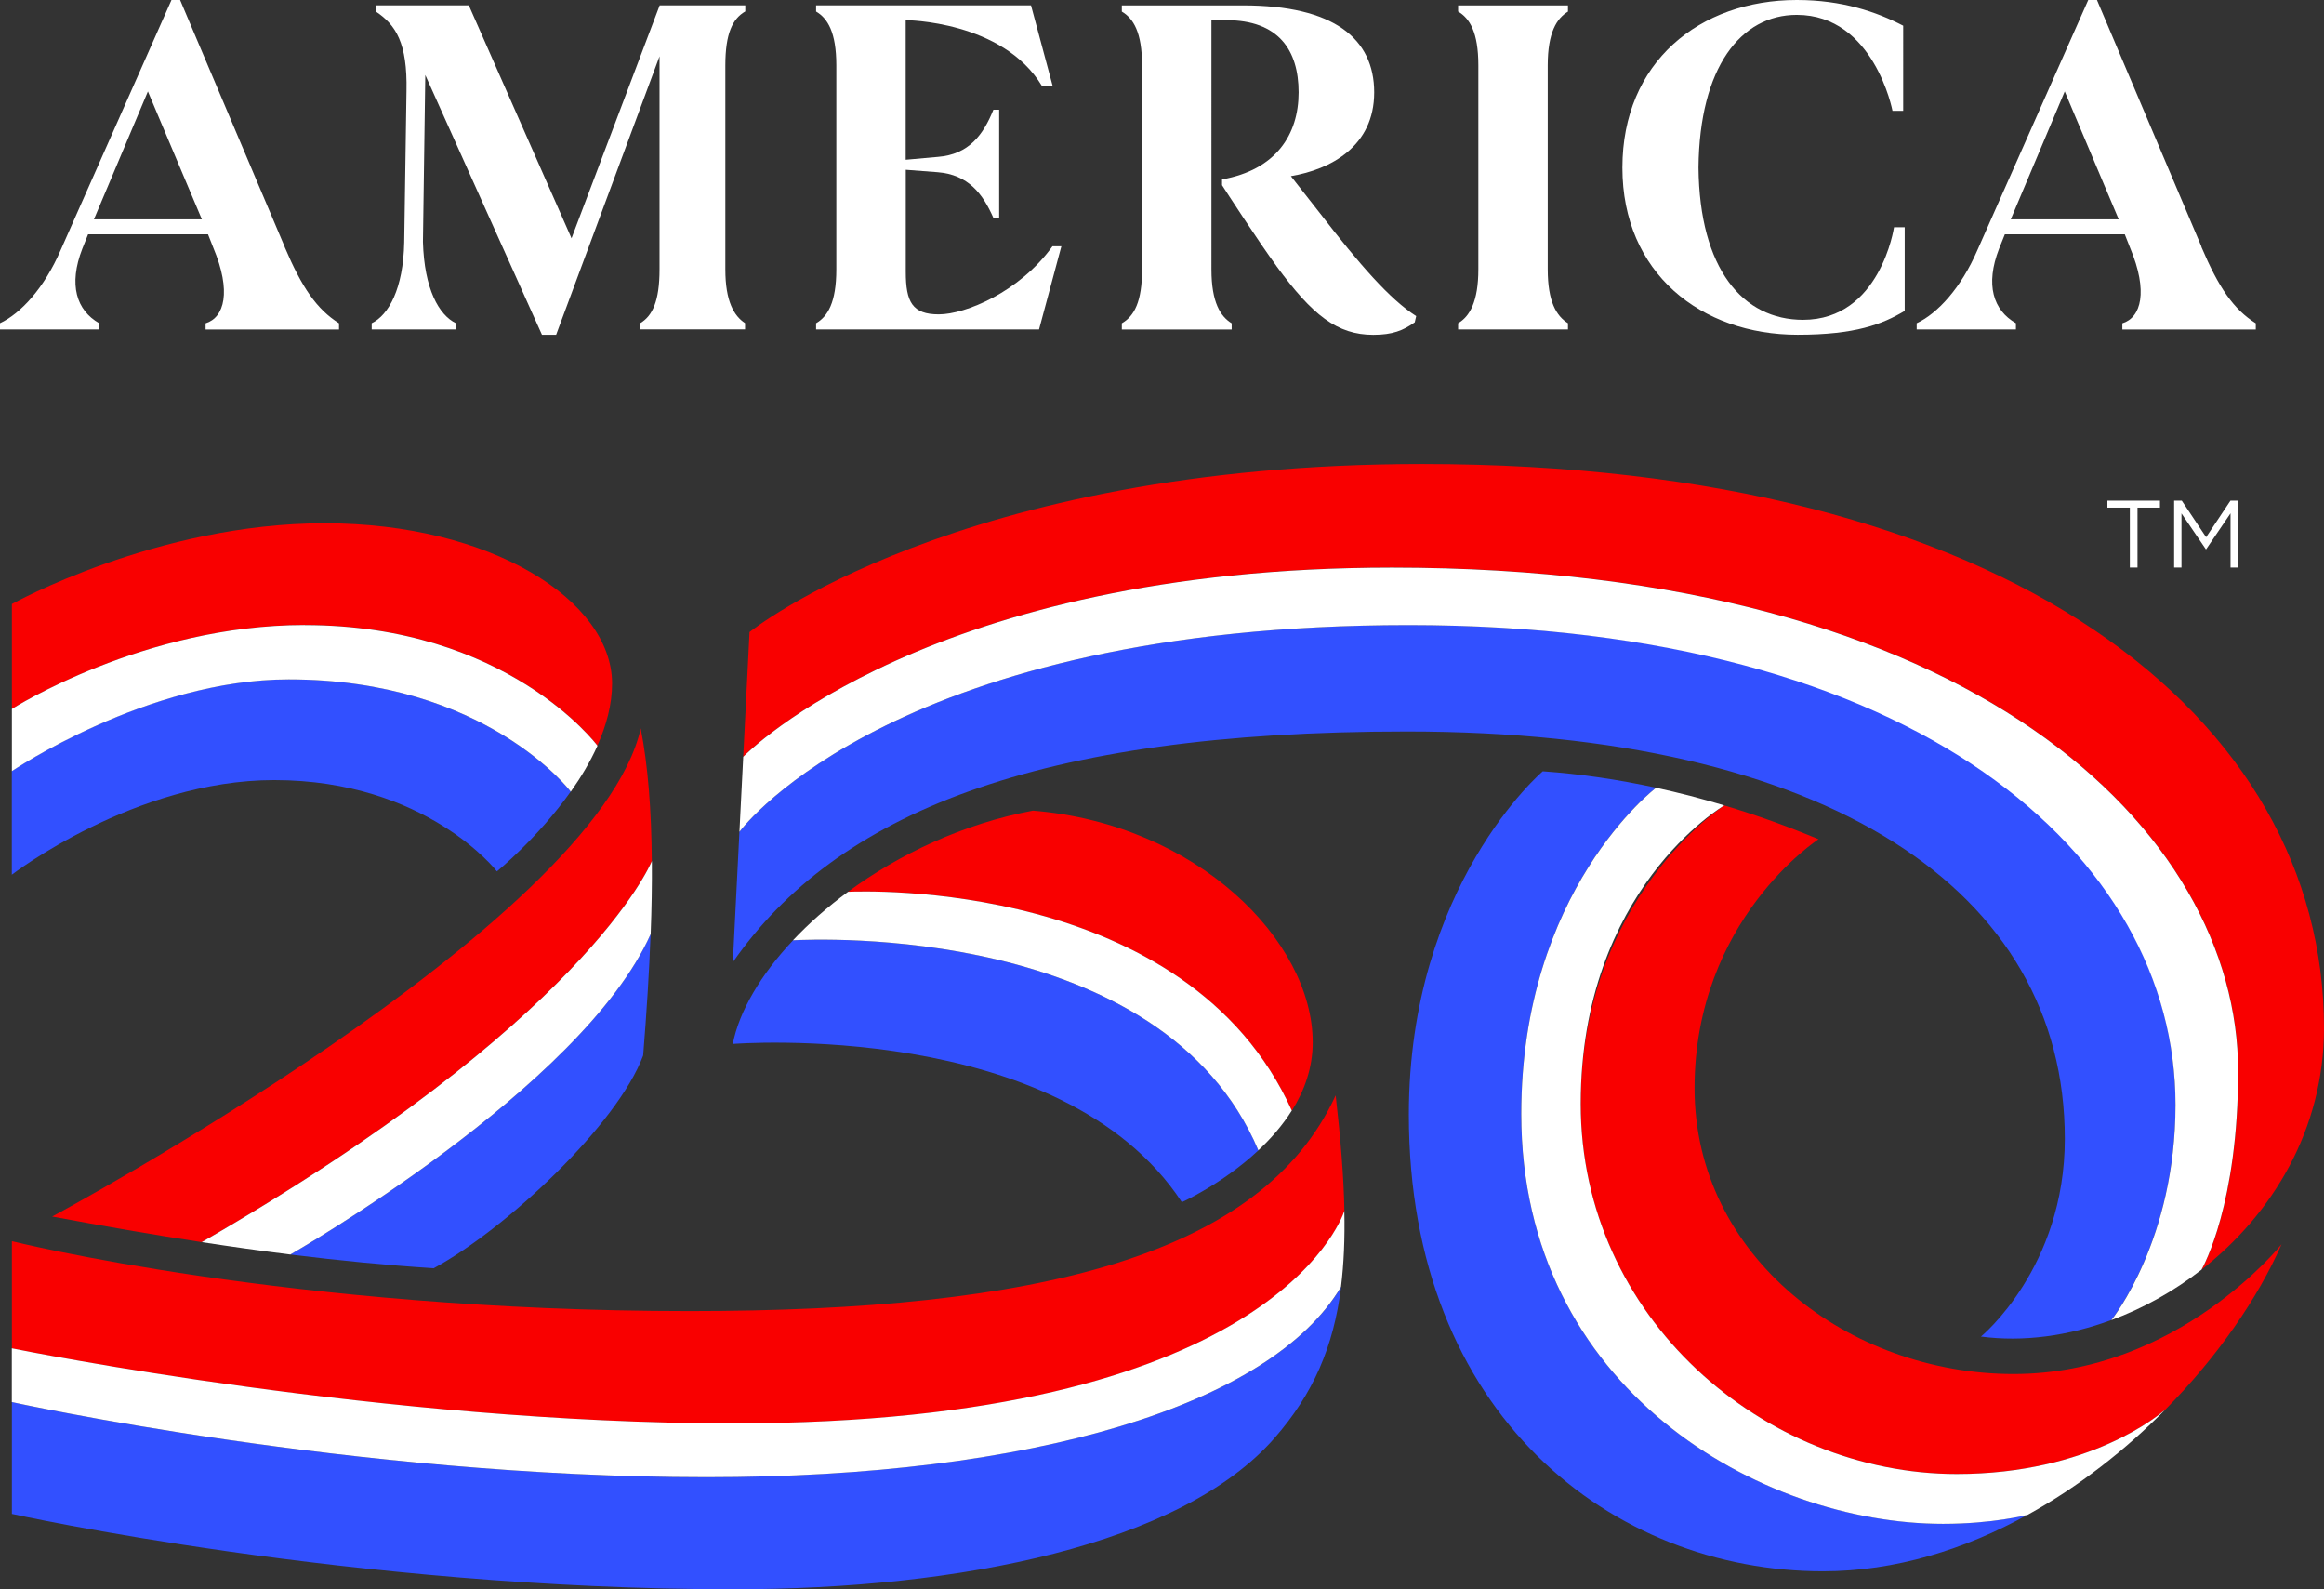
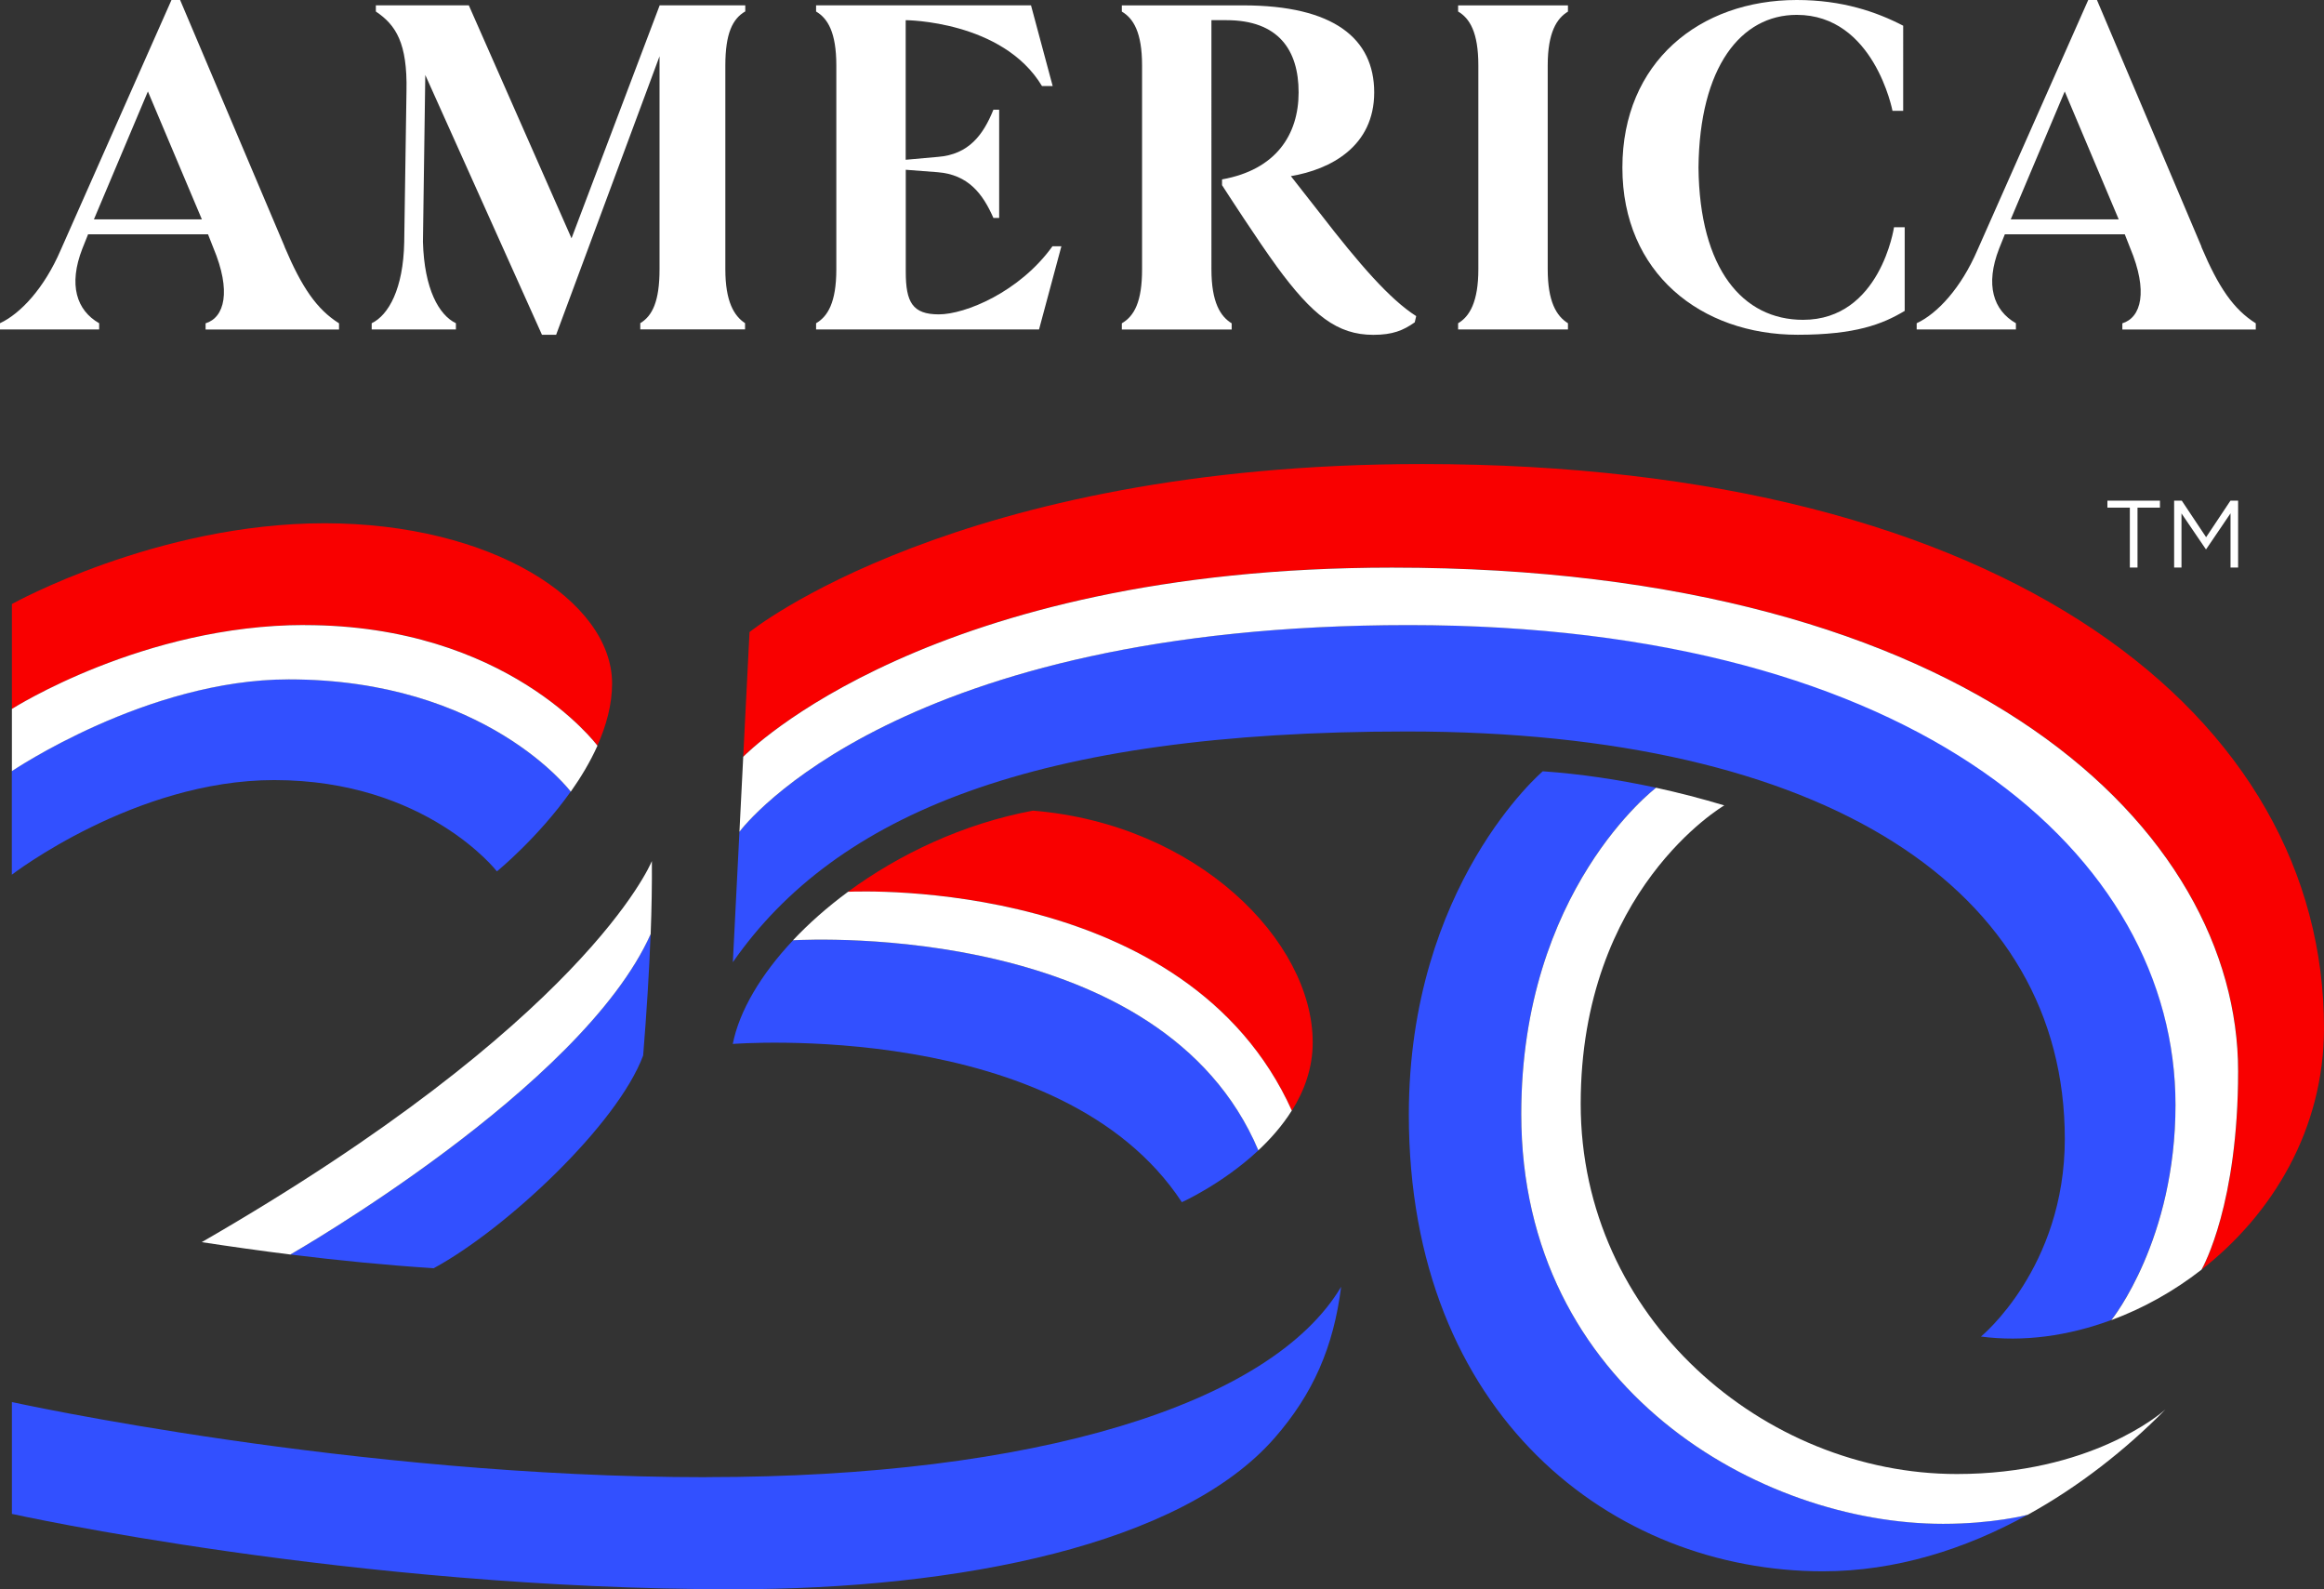
<svg xmlns="http://www.w3.org/2000/svg" id="Layer_2" viewBox="0 0 306.56 209.61">
  <rect x="0" y="0" width="306.56" height="209.61" fill="#333333" stroke="none" />
  <g id="Logo">
    <path d="M78.8,98.33c1.18-2.64,1.94-5.41,1.94-8.19,0-10.88-15.84-21.13-37.94-21.13S1.57,79.66,1.57,79.66v13.84c.07-.05,17.39-11.07,38.62-11.07,26.7,0,38.51,15.76,38.62,15.91Z" style="fill:#f90000;" />
    <path d="M38.08,89.59c-18.69,0-36.49,12.08-36.52,12.1v13.67s16.2-12.48,34.6-12.48c20.07,0,29.39,12.04,29.39,12.04,0,0,5.37-4.37,9.73-10.52,0,0-11.15-14.81-37.2-14.81Z" style="fill:#3250ff;" />
    <path d="M40.19,82.43c-21.23,0-38.55,11.02-38.62,11.07v8.2s17.83-12.1,36.52-12.1c26.05,0,37.19,14.8,37.2,14.81,1.33-1.88,2.56-3.92,3.52-6.06-.11-.15-11.92-15.91-38.62-15.91Z" style="fill:#fff;" />
-     <path d="M85.98,113.58c-.05-6.67-.49-12.51-1.46-17.52-5.8,25.88-77.64,64.38-77.64,64.38,6.73,1.26,13.28,2.39,19.72,3.38,50.41-29.06,59.16-49.71,59.37-50.24Z" style="fill:#f90000;" />
    <path d="M38.3,165.45c6.38.79,12.67,1.41,18.91,1.81,9.52-5.16,24.23-18.92,27.63-28.06.46-5.72.8-11.06.98-16.01-9.04,20.26-47.27,42.11-47.53,42.26Z" style="fill:#3250ff;" />
    <path d="M85.98,113.58c-.22.53-8.96,21.18-59.37,50.24,3.94.6,7.83,1.15,11.69,1.63.25-.15,38.48-22,47.53-42.26.13-3.38.18-6.58.16-9.61Z" style="fill:#fff;" />
-     <path d="M177.34,159.69c-.09-4.51-.5-9.54-1.15-15.23-9.73,21.19-39.35,28.45-85.21,28.45-52.67,0-89.41-9.22-89.41-9.22v14.14c1.66.34,49.33,9.9,95.12,9.9,70.33,0,80.14-26.47,80.66-28.03Z" style="fill:#f90000;" />
    <path d="M93.22,194.82c-46.61,0-91.65-9.91-91.65-9.91v14.75s44.83,9.94,95.21,9.94c29.85,0,59.05-5.89,71.33-19.93,5.12-5.85,7.8-12.04,8.8-19.96-9.29,15.61-40.66,25.1-83.68,25.1Z" style="fill:#3250ff;" />
-     <path d="M177.34,159.69c-.52,1.56-10.33,28.03-80.66,28.03-45.78,0-93.45-9.56-95.12-9.9v7.09s45.04,9.91,91.65,9.91c43.02,0,74.39-9.49,83.68-25.1.38-3.06.52-6.37.44-10.03Z" style="fill:#fff;" />
    <path d="M185.83,82.43c-67.15,0-87.58,26.33-88.29,27.26l-.87,17.21c13.61-19.54,39.82-30.43,88.92-30.43,55.36,0,86.78,20.9,86.78,53.73,0,17.04-11.06,26.07-11.06,26.07,5.6.74,11.53-.08,17.2-2.18.19-.24,8.46-10.67,8.46-28.39,0-32.79-33.49-63.27-101.14-63.27Z" style="fill:#3250ff;" />
    <path d="M306.56,135.59c0-40.95-41.37-74.39-118.95-74.39-61.39,0-88.74,22.16-88.74,22.16l-.83,16.44c.55-.56,24.63-24.95,85.59-24.95,76.66,0,111.61,34.77,111.61,66.42,0,17.43-4.54,25.67-4.83,26.17,9.37-7.31,16.15-18.52,16.15-31.85Z" style="fill:#f90000;" />
    <path d="M183.63,74.86c-60.95,0-85.04,24.39-85.59,24.95l-.5,9.89c.7-.94,21.13-27.26,88.29-27.26s101.14,30.48,101.14,63.27c0,17.73-8.26,28.15-8.46,28.39,4.2-1.55,8.24-3.8,11.89-6.65.28-.5,4.83-8.74,4.83-26.17,0-31.65-34.95-66.42-111.61-66.42Z" style="fill:#fff;" />
    <path d="M200.67,146.91c0-29.49,17.65-42.92,17.79-43.02-4.94-1.07-9.95-1.82-14.95-2.17,0,0-17.67,14.97-17.67,45.29,0,39.65,26.91,60.22,54.63,60.22,9.55,0,18.74-2.89,27.02-7.47-.17.04-4.62,1.2-11.18,1.2-24.01,0-55.64-17.73-55.64-54.06Z" style="fill:#3250ff;" />
-     <path d="M208.51,145.58c0,28.26,24.24,48.82,49.62,48.82,17.55,0,26.79-7.87,27.52-8.52,6.88-6.96,12.21-14.71,15.31-21.78,0,0-13.62,17.11-35.35,17.11s-42.08-15.46-42.08-37.69,16.35-32.84,16.35-32.84c-4.04-1.69-8.2-3.19-12.43-4.46-.12.08-18.94,12.26-18.94,39.36Z" style="fill:#f90000;" />
    <path d="M258.13,194.4c-25.39,0-49.62-20.56-49.62-48.82s18.81-39.28,18.94-39.36c-2.96-.89-5.97-1.67-8.99-2.33-.13.1-17.79,13.53-17.79,43.02,0,36.32,31.63,54.06,55.64,54.06,6.57,0,11.01-1.15,11.18-1.2,6.76-3.73,12.91-8.57,18.16-13.89-.72.64-9.97,8.52-27.52,8.52Z" style="fill:#fff;" />
    <path d="M170.41,146.48c1.65-2.62,2.75-5.64,2.75-9.01,0-13.37-15.22-28.79-36.91-30.56-9.21,1.73-17.66,5.75-24.39,10.7,1.89-.09,44.73-1.76,58.54,28.87Z" style="fill:#f90000;" />
    <path d="M104.61,124.01c-4.26,4.53-7.09,9.33-7.95,13.67,0,0,43.26-3.45,59.24,20.87,0,0,5.36-2.41,10.1-6.84-12.65-29.94-58.57-27.86-61.39-27.7Z" style="fill:#3250ff;" />
    <path d="M170.41,146.48c-13.81-30.63-56.65-28.95-58.54-28.87-2.73,2.01-5.17,4.17-7.27,6.4,2.82-.16,48.74-2.24,61.39,27.7,1.62-1.51,3.17-3.27,4.41-5.24Z" style="fill:#fff;" />
    <path d="M192.34,1.52c1.52.89,2.67,2.73,2.67,7.1v26.9c0,4.25-1.14,6.22-2.67,7.11v.82h14.49v-.82c-1.53-.95-2.67-2.86-2.67-7.11V8.63c0-4.38,1.21-6.22,2.67-7.1v-.82h-14.49v.82Z" style="fill:#fff;" />
    <path d="M37.55,32.54L23.76,0h-1.14l-14.62,32.99c-2.16,5.01-5.28,8.37-8.01,9.64v.82h13.09v-.82c-2.99-1.71-4.07-5.07-2.22-9.83l.76-1.9h15.82l.7,1.78c2.42,5.77,1.46,9.2-1.02,9.96v.82h17.6v-.82c-2.92-1.84-4.89-4.69-7.18-10.09ZM12.39,28.93l7.12-16.87,7.12,16.87h-14.23Z" style="fill:#fff;" />
    <path d="M290.4,32.54L276.61,0h-1.15l-14.62,32.99c-2.16,5.01-5.28,8.37-8.01,9.64v.82h13.09v-.82c-2.99-1.71-4.07-5.07-2.22-9.83l.76-1.9h15.82l.7,1.78c2.42,5.77,1.46,9.2-1.02,9.96v.82h17.6v-.82c-2.92-1.84-4.89-4.69-7.18-10.09ZM265.24,28.93l7.12-16.87,7.12,16.87h-14.23Z" style="fill:#fff;" />
    <path d="M98.31,1.52v-.82h-11.29l-11.63,30.73L61.84.7h-12.26v.82c2.66,1.78,4.17,4.19,4.04,10.47l-.3,19.98c-.12,6.09-2.05,9.58-4.29,10.66v.82h11.11v-.82c-2.24-1.08-4.17-4.5-4.35-10.72l.31-22.02,15.39,34.26h1.87l13.64-36.73v28.1c0,4.25-.96,6.15-2.54,7.1v.82h13.82s0-.82,0-.82c-1.45-.95-2.6-2.86-2.6-7.1V8.63c0-4.25.97-6.15,2.6-7.11Z" style="fill:#fff;" />
    <path d="M168.38,35.1c4.74,6.47,8.01,9.06,12.77,9.06,2.54,0,3.94-.57,5.47-1.65l.19-.82c-3.49-2.22-7.5-6.85-12.65-13.51l-3.88-4.95c5.27-.89,10.99-3.93,10.99-11.04s-5.34-11.48-17.28-11.48h-16.01v.82c1.52.89,2.67,2.73,2.67,7.1v26.9c0,4.25-1.02,6.15-2.67,7.11v.82h14.49v-.82c-1.46-.89-2.67-2.73-2.67-7.11V2.66h1.97c6.86,0,9.53,3.93,9.53,9.52s-2.99,10.21-10.1,11.48v.76c.49.77,4.8,7.42,7.18,10.67Z" style="fill:#fff;" />
    <path d="M140.01,32.48h-1.18c-4.34,6.04-11.5,8.98-14.99,8.98s-4.36-1.62-4.36-5.62v-13.45l4.19.32c4.07.32,5.97,2.85,7.37,6.03h.76v-14.27h-.76c-1.33,3.3-3.24,5.9-7.31,6.22l-4.26.38V2.66s12.79.05,17.98,8.69h1.41l-2.86-10.65h-28.35v.82c1.52.89,2.67,2.73,2.67,7.1v26.9c0,4.38-1.14,6.22-2.67,7.11v.82h29.41l2.95-10.98Z" style="fill:#fff;" />
    <path d="M237.14,44.15c7.57,0,11.17-1.38,14.11-3.15v-11.03h-1.41s-1.79,12.21-12,12.21c-7.94,0-13.66-6.69-13.79-20.08.13-13.26,5.59-20.14,12.96-20.14,10.21,0,12.63,12.66,12.63,12.66h1.41V3.39C247.5,1.55,242.99,0,237.02,0,224.18,0,214.01,8.21,214.01,22.11s10.36,22.04,23.13,22.04Z" style="fill:#fff;" />
    <path d="M280.95,66.95h-2.96v-.92h6.93v.92h-2.96v7.9h-1.01v-7.9Z" style="fill:#fff;" />
    <path d="M286.79,66.03h1.01l3.21,4.82,3.21-4.82h1.01v8.82h-1v-7.15l-3.21,4.73h-.05l-3.21-4.72v7.14h-.97v-8.82Z" style="fill:#fff;" />
  </g>
</svg>